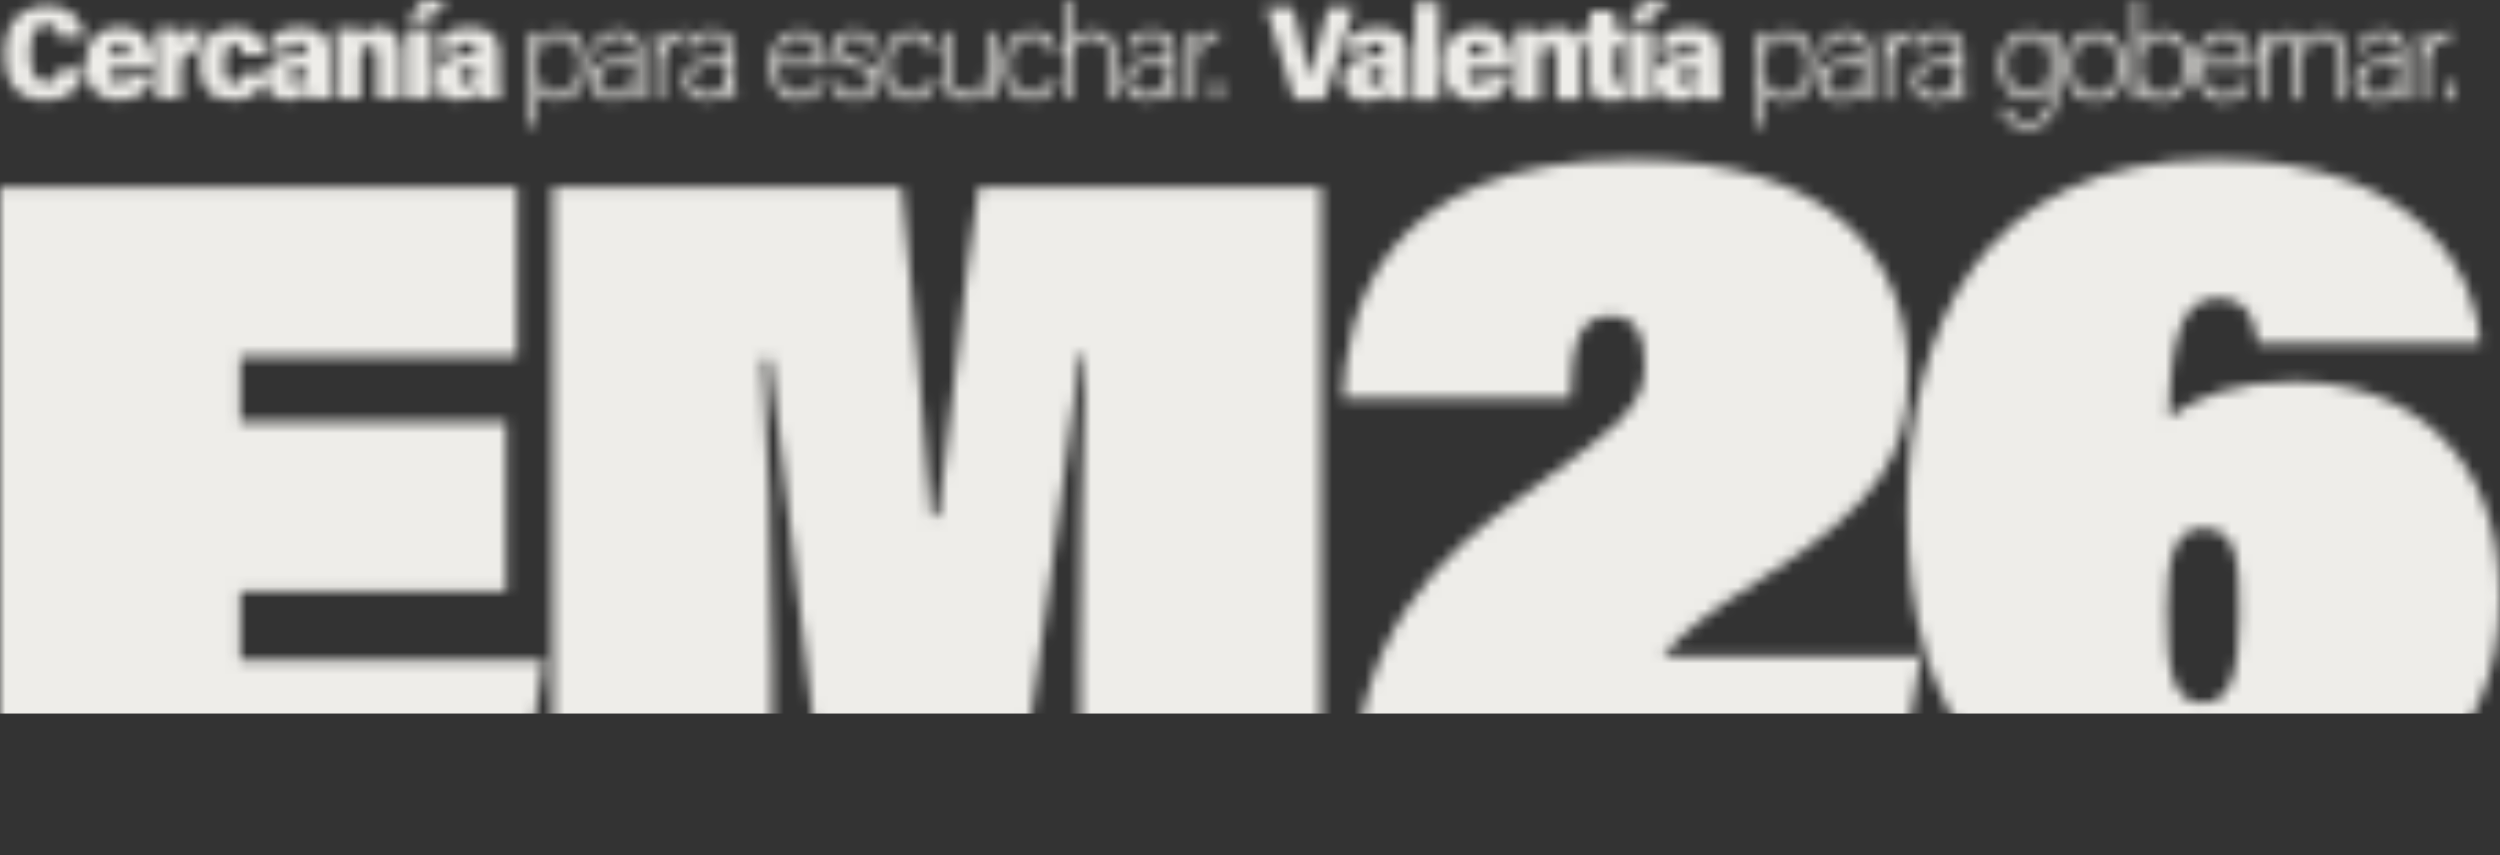
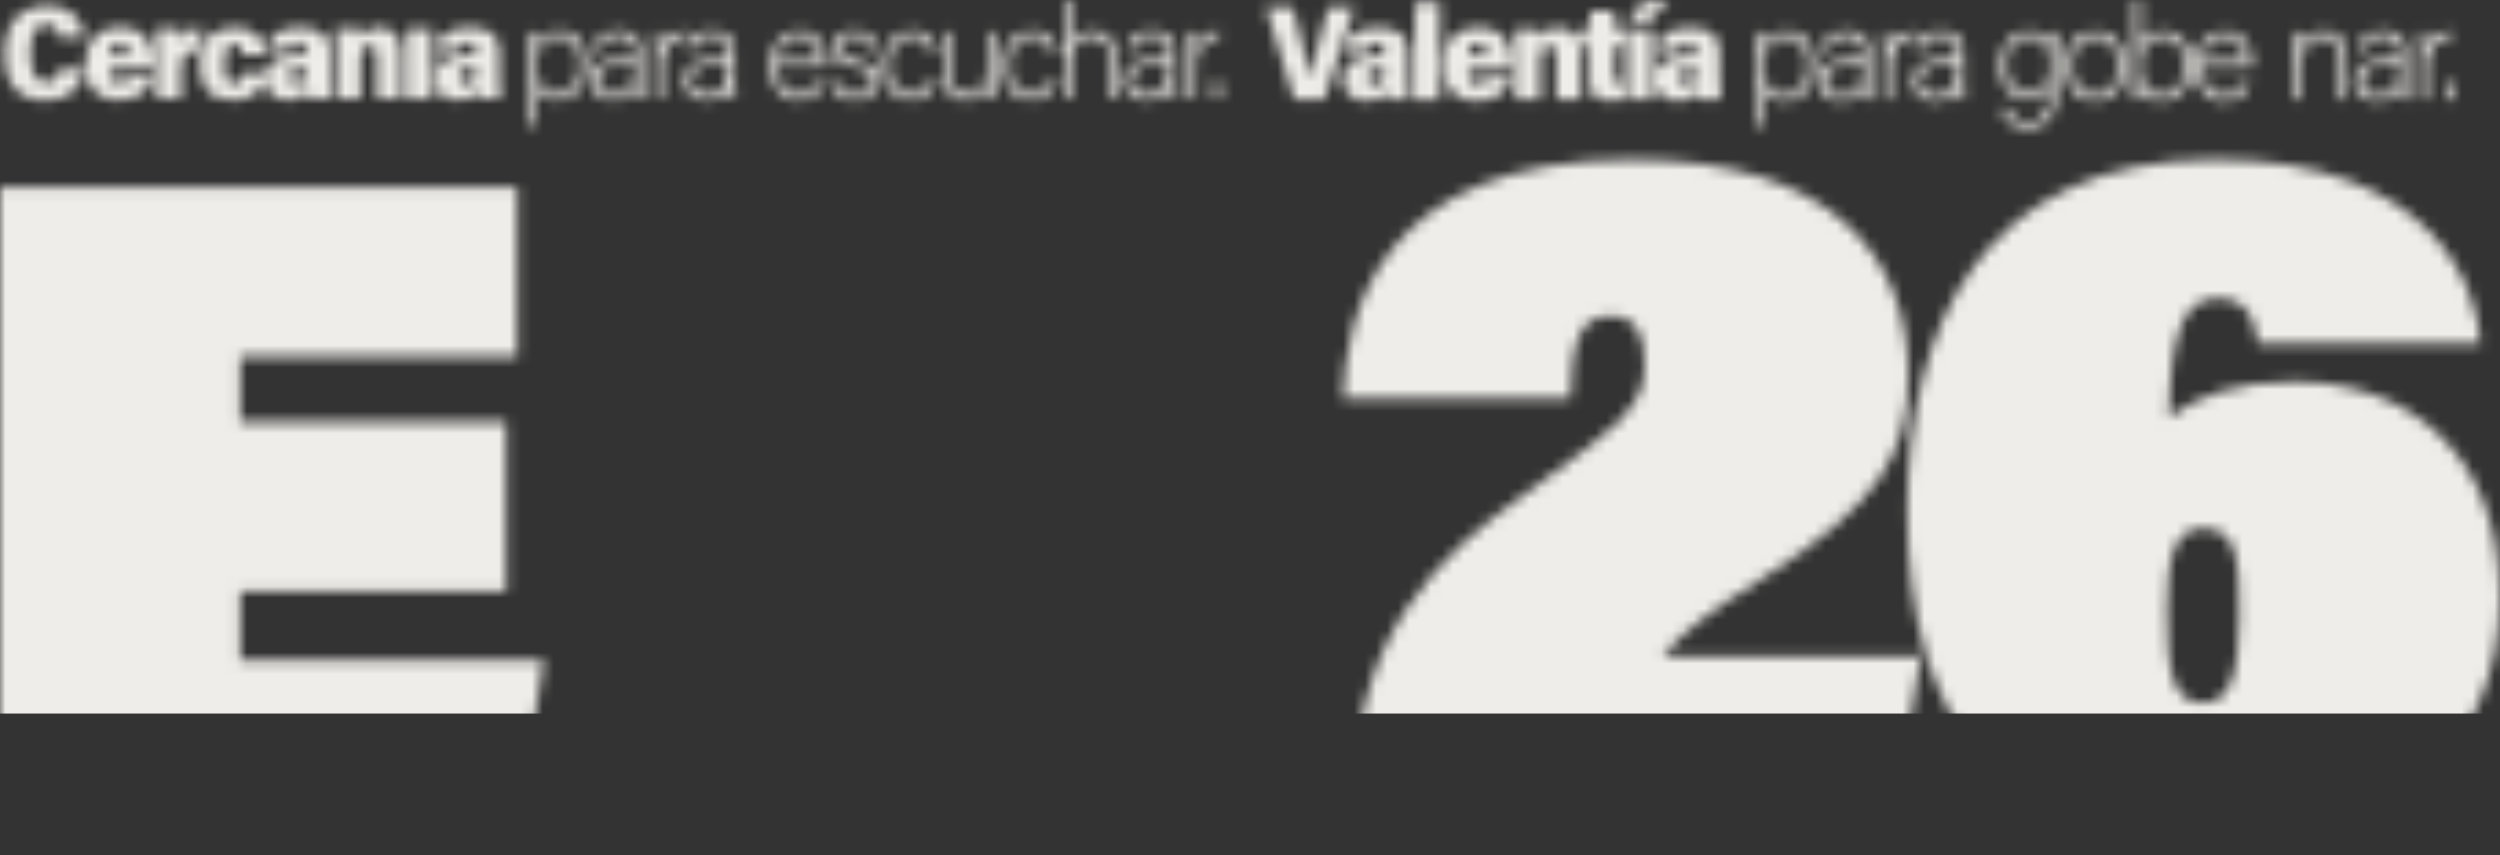
<svg xmlns="http://www.w3.org/2000/svg" width="228" height="78" viewBox="0 0 228 78" fill="none">
  <rect x="0" y="0" width="228" height="78" fill="#333333" stroke="none" />
  <mask id="mask0_2112_12933" style="mask-type:alpha" maskUnits="userSpaceOnUse" x="0" y="0" width="228" height="78">
    <path d="M46.166 53.946L21.918 53.946L21.918 60.23L49.583 60.23L47.166 75.684L0 75.684L-2.56112e-06 17.093L47.166 17.093L47.166 32.547L21.918 32.547L21.918 38.491L46.166 38.491L46.166 53.946Z" fill="#EEEDE9" />
-     <path d="M98.498 60.57C98.498 52.587 98.749 39.767 98.996 32.379L98.498 32.379C96.749 45.031 94.83 60.91 92.582 75.684L75.333 75.684C73.332 58.615 71.998 47.494 70.249 32.719L69.582 32.719C69.998 39.599 70.413 50.296 70.413 60.318L70.413 75.684L50.414 75.684L50.414 17.093L82.245 17.093C82.912 23.8 84.328 39.087 84.913 47.066L85.58 47.066C87.165 35.349 87.745 26.771 89.248 17.093L120.498 17.093L120.498 75.684L98.498 75.684L98.498 60.57Z" fill="#EEEDE9" />
    <path d="M123.449 75.683L123.449 73.061C123.449 57.778 131.349 50.543 138.98 45.114C148.301 38.422 149.984 36.883 149.984 33.178C149.984 30.463 149.183 28.836 146.877 28.836C144.127 28.836 143.326 31.007 143.236 36.344L122.468 36.344C122.735 28.748 125.665 14.549 148.826 14.549C167.288 14.549 174.032 23.592 174.032 34.173C174.032 41.317 171.548 45.93 160.631 52.806C156.194 55.608 153.087 57.87 151.667 59.861L175.185 59.861L172.521 75.687L123.441 75.687L123.449 75.683Z" fill="#EEEDE9" />
    <path d="M205.902 31.367C205.725 29.468 205.102 27.206 202.261 27.206C199.421 27.206 197.911 29.736 197.824 38.059C200.488 36.068 204.038 34.805 209.185 34.805C219.746 34.805 228 41.409 228 54.429C228 68.808 217.526 77.039 201.375 77.039C182.117 77.039 173.949 65.19 173.949 46.65C173.949 29.736 180.873 14.542 201.995 14.542C221.876 14.542 225.96 26.21 226.223 31.363L205.898 31.363L205.902 31.367ZM204.215 56.148C204.215 51.263 204.125 48.189 200.931 48.189C198.268 48.189 197.648 50.903 197.648 55.696C197.648 61.121 198.091 64.107 200.931 64.107C203.415 64.107 204.215 61.392 204.215 56.148Z" fill="#EEEDE9" />
    <path d="M7.704 6.243C7.474 7.887 6.422 9.169 4.14 9.169C1.326 9.169 0.385 7.203 0.385 4.862C0.385 2.521 1.589 0.528 4.226 0.528C6.863 0.528 7.606 2.126 7.672 3.415H5.416C5.298 2.784 5.087 2.218 4.193 2.218C3.121 2.218 2.772 3.323 2.772 4.855C2.772 6.387 3.121 7.486 4.199 7.486C5.107 7.486 5.344 6.815 5.455 6.249H7.718L7.704 6.243Z" fill="#D9D9D9" />
    <path d="M10.006 6.276C10.006 6.999 10.236 7.61 10.94 7.61C11.499 7.61 11.677 7.275 11.762 6.986H13.899C13.643 7.952 12.939 9.13 10.887 9.13C8.599 9.13 7.764 7.63 7.764 5.815C7.764 4.197 8.579 2.481 10.953 2.481C13.327 2.481 13.978 4.072 13.978 5.736C13.978 5.802 13.972 6.197 13.965 6.269H10.013L10.006 6.276ZM11.762 5.046C11.749 4.441 11.565 3.948 10.907 3.948C10.249 3.948 10.032 4.48 10.019 5.046H11.762Z" fill="#D9D9D9" />
    <path d="M14.294 4.79C14.294 3.711 14.294 3.001 14.274 2.62H16.444C16.471 2.863 16.49 3.409 16.484 3.764C16.694 3.146 17.253 2.501 18.351 2.501V4.612C17.003 4.586 16.523 4.974 16.523 6.316V9.012H14.294V4.79Z" fill="#D9D9D9" />
    <path d="M24.23 6.684C24.059 8.078 23.231 9.143 21.238 9.143C19.016 9.143 18.187 7.795 18.187 5.855C18.187 3.692 19.41 2.495 21.35 2.495C23.678 2.495 24.211 4.053 24.237 4.981H22.073C22.047 4.435 21.876 3.988 21.337 3.988C20.719 3.988 20.469 4.547 20.469 5.789C20.469 7.19 20.765 7.657 21.311 7.657C21.857 7.657 21.995 7.236 22.093 6.684H24.237H24.23Z" fill="#D9D9D9" />
-     <path d="M30.037 7.176C30.037 7.696 30.063 8.584 30.129 9.011H28.189C28.13 8.847 28.097 8.511 28.077 8.334C27.709 8.867 27.091 9.136 26.282 9.136C24.816 9.136 24.158 8.222 24.158 7.163C24.158 6.039 24.868 5.033 27.176 5.033H27.873V4.579C27.873 4.125 27.722 3.849 27.209 3.849C26.65 3.849 26.525 4.151 26.486 4.566H24.388C24.447 3.546 25.092 2.488 27.255 2.488C29.162 2.488 30.037 3.172 30.037 4.671V7.176ZM27.9 6.19H27.341C26.519 6.19 26.348 6.571 26.348 6.953C26.348 7.334 26.565 7.617 27.032 7.617C27.768 7.617 27.906 7.111 27.906 6.361V6.197L27.9 6.19Z" fill="#D9D9D9" />
+     <path d="M30.037 7.176C30.037 7.696 30.063 8.584 30.129 9.011H28.189C28.13 8.847 28.097 8.511 28.077 8.334C27.709 8.867 27.091 9.136 26.282 9.136C24.816 9.136 24.158 8.222 24.158 7.163C24.158 6.039 24.868 5.033 27.176 5.033H27.873V4.579C27.873 4.125 27.722 3.849 27.209 3.849C26.65 3.849 26.525 4.151 26.486 4.566H24.388C24.447 3.546 25.092 2.488 27.255 2.488C29.162 2.488 30.037 3.172 30.037 4.671V7.176M27.9 6.19H27.341C26.519 6.19 26.348 6.571 26.348 6.953C26.348 7.334 26.565 7.617 27.032 7.617C27.768 7.617 27.906 7.111 27.906 6.361V6.197L27.9 6.19Z" fill="#D9D9D9" />
    <path d="M30.649 4.625C30.649 3.304 30.642 2.916 30.629 2.626H32.812C32.839 2.738 32.865 3.106 32.871 3.343C33.148 2.896 33.726 2.495 34.614 2.495C35.929 2.495 36.587 3.383 36.587 4.77V9.018H34.358V5.145C34.358 4.54 34.226 4.178 33.667 4.178C33.154 4.178 32.891 4.454 32.891 5.342V9.018H30.662V4.632L30.649 4.625Z" fill="#D9D9D9" />
    <path d="M39.401 2.626H37.172V9.011H39.401V2.626Z" fill="#D9D9D9" />
    <path d="M45.544 7.176C45.544 7.696 45.57 8.584 45.636 9.011H43.696C43.636 8.847 43.604 8.511 43.584 8.334C43.216 8.867 42.597 9.136 41.789 9.136C40.322 9.136 39.665 8.222 39.665 7.163C39.665 6.039 40.375 5.033 42.683 5.033H43.38V4.579C43.38 4.125 43.229 3.849 42.716 3.849C42.157 3.849 42.032 4.151 41.992 4.566H39.895C39.954 3.546 40.598 2.488 42.762 2.488C44.669 2.488 45.544 3.172 45.544 4.671V7.176ZM43.413 6.19H42.854C42.032 6.19 41.861 6.571 41.861 6.953C41.861 7.334 42.078 7.617 42.545 7.617C43.281 7.617 43.419 7.111 43.419 6.361V6.197L43.413 6.19Z" fill="#D9D9D9" />
    <path d="M48.97 8.117V11.445H48.338V4.415C48.338 3.915 48.338 3.382 48.325 2.915H48.943C48.97 3.146 48.97 3.514 48.97 4.007C49.344 3.284 50.015 2.771 51.107 2.771C52.541 2.771 53.547 3.974 53.547 5.802C53.547 7.992 52.376 9.156 50.903 9.156C49.838 9.156 49.279 8.683 48.976 8.117H48.97ZM52.876 5.829C52.876 4.421 52.199 3.369 51.002 3.369C49.542 3.369 48.937 4.29 48.937 5.934C48.937 7.578 49.41 8.558 50.916 8.558C52.172 8.558 52.876 7.492 52.876 5.822V5.829Z" fill="#D9D9D9" />
    <path d="M58.525 7.848C58.525 8.387 58.571 8.821 58.61 9.012H58.005C57.959 8.867 57.92 8.597 57.894 8.084C57.683 8.531 57.151 9.163 55.901 9.163C54.487 9.163 53.876 8.249 53.876 7.335C53.876 5.993 54.915 5.381 56.743 5.381H57.894V4.763C57.894 4.158 57.709 3.349 56.335 3.349C55.118 3.349 54.934 3.987 54.803 4.487H54.172C54.244 3.81 54.665 2.777 56.348 2.777C57.742 2.777 58.525 3.363 58.525 4.704V7.848ZM57.907 5.914H56.723C55.375 5.914 54.546 6.269 54.546 7.302C54.546 8.065 55.086 8.584 55.934 8.584C57.663 8.584 57.9 7.433 57.9 6.131V5.914H57.907Z" fill="#D9D9D9" />
    <path d="M59.794 4.573C59.794 3.56 59.781 3.119 59.781 2.915H60.399C60.412 3.106 60.425 3.501 60.425 4.277C60.774 3.369 61.556 2.817 62.543 2.771V3.448C61.274 3.534 60.425 4.395 60.425 5.848V9.005H59.794V4.566V4.573Z" fill="#D9D9D9" />
    <path d="M67.028 7.848C67.028 8.387 67.074 8.821 67.113 9.012H66.508C66.462 8.867 66.423 8.597 66.397 8.084C66.186 8.531 65.653 9.163 64.404 9.163C62.99 9.163 62.379 8.249 62.379 7.335C62.379 5.993 63.418 5.381 65.246 5.381H66.397V4.763C66.397 4.158 66.212 3.349 64.838 3.349C63.621 3.349 63.437 3.987 63.306 4.487H62.675C62.747 3.81 63.168 2.777 64.851 2.777C66.245 2.777 67.028 3.363 67.028 4.704V7.848ZM66.403 5.914H65.219C63.871 5.914 63.043 6.269 63.043 7.302C63.043 8.065 63.582 8.584 64.43 8.584C66.16 8.584 66.397 7.433 66.397 6.131V5.914H66.403Z" fill="#D9D9D9" />
    <path d="M70.888 6.046C70.901 7.598 71.684 8.571 72.848 8.571C74.012 8.571 74.367 7.933 74.59 7.44H75.235C74.978 8.242 74.334 9.163 72.828 9.163C70.973 9.163 70.25 7.571 70.25 6.019C70.25 4.27 71.118 2.777 72.9 2.777C74.781 2.777 75.379 4.395 75.379 5.552C75.379 5.723 75.379 5.894 75.366 6.052H70.894L70.888 6.046ZM74.722 5.5C74.709 4.303 74.058 3.363 72.874 3.363C71.631 3.363 71.059 4.231 70.927 5.5H74.722Z" fill="#D9D9D9" />
    <path d="M76.294 7.328C76.497 8.111 77.056 8.584 78.01 8.584C79.082 8.584 79.516 8.091 79.516 7.414C79.516 6.736 79.227 6.388 77.872 6.065C76.294 5.684 75.899 5.204 75.899 4.402C75.899 3.599 76.53 2.777 77.918 2.777C79.305 2.777 79.963 3.619 80.062 4.487H79.43C79.325 3.981 78.924 3.349 77.898 3.349C76.872 3.349 76.55 3.869 76.55 4.349C76.55 4.901 76.839 5.184 78.043 5.474C79.766 5.888 80.193 6.453 80.193 7.367C80.193 8.472 79.292 9.163 78.003 9.163C76.603 9.163 75.827 8.426 75.656 7.335H76.3L76.294 7.328Z" fill="#D9D9D9" />
    <path d="M85.467 7.216C85.178 8.288 84.468 9.156 83.093 9.156C81.561 9.156 80.483 8.019 80.483 5.986C80.483 4.316 81.377 2.771 83.172 2.771C84.731 2.771 85.362 3.876 85.474 4.724H84.829C84.645 4.02 84.192 3.356 83.159 3.356C81.877 3.356 81.153 4.441 81.153 5.96C81.153 7.479 81.831 8.564 83.1 8.564C83.981 8.564 84.514 8.117 84.829 7.21H85.474L85.467 7.216Z" fill="#D9D9D9" />
    <path d="M90.656 7.23C90.656 7.828 90.669 8.768 90.669 9.012H90.057C90.031 8.854 90.018 8.453 90.018 7.96C89.761 8.676 89.137 9.156 88.065 9.156C87.177 9.156 86.066 8.808 86.066 6.947V2.916H86.684V6.796C86.684 7.683 86.96 8.538 88.157 8.538C89.511 8.538 90.018 7.775 90.018 6.046V2.909H90.649V7.223L90.656 7.23Z" fill="#D9D9D9" />
    <path d="M96.417 7.216C96.127 8.288 95.417 9.156 94.043 9.156C92.51 9.156 91.432 8.019 91.432 5.986C91.432 4.316 92.326 2.771 94.121 2.771C95.68 2.771 96.311 3.876 96.423 4.724H95.779C95.595 4.02 95.141 3.356 94.108 3.356C92.826 3.356 92.103 4.441 92.103 5.96C92.103 7.479 92.78 8.564 94.049 8.564C94.93 8.564 95.463 8.117 95.779 7.21H96.423L96.417 7.216Z" fill="#D9D9D9" />
    <path d="M97.719 0.041V3.941C98.061 3.31 98.653 2.777 99.724 2.777C100.592 2.777 101.783 3.224 101.783 5.138V9.011H101.151V5.263C101.151 4.066 100.612 3.389 99.606 3.389C98.403 3.389 97.725 4.132 97.725 5.618V9.011H97.094V0.041H97.725H97.719Z" fill="#D9D9D9" />
    <path d="M107.169 7.848C107.169 8.387 107.215 8.821 107.254 9.012H106.649C106.603 8.867 106.564 8.597 106.537 8.084C106.327 8.531 105.794 9.163 104.545 9.163C103.131 9.163 102.519 8.249 102.519 7.335C102.519 5.993 103.558 5.381 105.386 5.381H106.537V4.763C106.537 4.158 106.353 3.349 104.979 3.349C103.762 3.349 103.578 3.987 103.447 4.487H102.815C102.888 3.81 103.308 2.777 104.992 2.777C106.386 2.777 107.169 3.363 107.169 4.704V7.848ZM106.55 5.914H105.367C104.019 5.914 103.19 6.269 103.19 7.302C103.19 8.065 103.729 8.584 104.578 8.584C106.307 8.584 106.544 7.433 106.544 6.131V5.914H106.55Z" fill="#D9D9D9" />
    <path d="M108.438 4.573C108.438 3.56 108.425 3.119 108.425 2.915H109.043C109.056 3.106 109.069 3.501 109.069 4.277C109.418 3.369 110.2 2.817 111.187 2.771V3.448C109.917 3.534 109.069 4.395 109.069 5.848V9.005H108.438V4.566V4.573Z" fill="#D9D9D9" />
    <path d="M110.687 9.012V7.427H111.325V9.012H110.687Z" fill="#D9D9D9" />
-     <path d="M40.874 0.054L38.987 1.83H37.172L38.454 0.054H40.874Z" fill="#D9D9D9" />
    <path d="M118.026 9.098L115.468 0.687H117.921C117.993 1.029 118.749 3.883 118.815 4.225C119.098 5.31 119.308 6.224 119.446 7.079H119.486C119.65 6.211 119.893 5.244 120.163 4.264C120.242 3.909 121.044 1.029 121.123 0.687H123.491L120.788 9.098H118.019H118.026Z" fill="#D9D9D9" />
    <path d="M128.429 7.249C128.429 7.775 128.455 8.67 128.521 9.097H126.562C126.502 8.933 126.47 8.591 126.443 8.413C126.068 8.946 125.45 9.222 124.628 9.222C123.149 9.222 122.484 8.302 122.484 7.23C122.484 6.092 123.201 5.079 125.529 5.079H126.226V4.619C126.226 4.165 126.075 3.882 125.562 3.882C124.996 3.882 124.871 4.191 124.832 4.606H122.715C122.774 3.58 123.425 2.508 125.608 2.508C127.535 2.508 128.416 3.198 128.416 4.711V7.236L128.429 7.249ZM126.279 6.25H125.713C124.885 6.25 124.707 6.631 124.707 7.019C124.707 7.407 124.924 7.69 125.398 7.69C126.141 7.69 126.279 7.177 126.279 6.421V6.256V6.25Z" fill="#D9D9D9" />
    <path d="M129.047 9.097V0.226H131.296V9.097H129.047Z" fill="#D9D9D9" />
    <path d="M133.868 6.335C133.868 7.065 134.098 7.683 134.808 7.683C135.374 7.683 135.551 7.348 135.637 7.059H137.794C137.537 8.032 136.827 9.222 134.756 9.222C132.447 9.222 131.606 7.71 131.606 5.875C131.606 4.244 132.428 2.508 134.821 2.508C137.215 2.508 137.873 4.113 137.873 5.789C137.873 5.855 137.866 6.256 137.86 6.329H133.874L133.868 6.335ZM135.643 5.092C135.63 4.481 135.446 3.981 134.782 3.981C134.118 3.981 133.901 4.52 133.888 5.092H135.643Z" fill="#D9D9D9" />
    <path d="M138.201 4.665C138.201 3.33 138.195 2.942 138.182 2.646H140.385C140.411 2.758 140.437 3.133 140.444 3.369C140.727 2.922 141.305 2.514 142.2 2.514C143.528 2.514 144.192 3.409 144.192 4.809V9.091H141.943V5.178C141.943 4.566 141.812 4.198 141.246 4.198C140.727 4.198 140.457 4.474 140.457 5.375V9.091H138.208V4.658L138.201 4.665Z" fill="#D9D9D9" />
    <path d="M144.179 2.653H145.014V0.989H147.25V2.653H148.289V4.231H147.25V7.065C147.25 7.466 147.349 7.624 147.835 7.624C147.96 7.624 147.993 7.624 148.158 7.604V9.038C147.776 9.163 147.191 9.189 146.895 9.189C145.422 9.189 145.014 8.637 145.014 7.374V4.237H144.179V2.659V2.653Z" fill="#D9D9D9" />
    <path d="M148.408 2.652H150.657V9.097H148.408V2.652ZM152.242 0.133L150.367 1.902H148.566L149.841 0.133H152.248H152.242Z" fill="#D9D9D9" />
    <path d="M156.858 7.249C156.858 7.775 156.884 8.67 156.95 9.097H154.99C154.931 8.933 154.898 8.591 154.872 8.413C154.497 8.946 153.879 9.222 153.057 9.222C151.577 9.222 150.913 8.302 150.913 7.23C150.913 6.092 151.63 5.079 153.958 5.079H154.655V4.619C154.655 4.165 154.504 3.882 153.991 3.882C153.425 3.882 153.3 4.191 153.261 4.606H151.143C151.202 3.58 151.853 2.508 154.037 2.508C155.963 2.508 156.845 3.198 156.845 4.711V7.236L156.858 7.249ZM154.707 6.25H154.142C153.313 6.25 153.136 6.631 153.136 7.019C153.136 7.407 153.353 7.69 153.826 7.69C154.569 7.69 154.707 7.177 154.707 6.421V6.256V6.25Z" fill="#D9D9D9" />
    <path d="M160.902 8.197V11.557H160.264V4.461C160.264 3.955 160.264 3.416 160.251 2.949H160.876C160.902 3.179 160.902 3.547 160.902 4.047C161.284 3.317 161.954 2.798 163.059 2.798C164.506 2.798 165.519 4.014 165.519 5.862C165.519 8.072 164.335 9.242 162.849 9.242C161.77 9.242 161.211 8.769 160.902 8.19V8.197ZM164.841 5.888C164.841 4.468 164.157 3.409 162.947 3.409C161.474 3.409 160.863 4.336 160.863 6C160.863 7.664 161.336 8.65 162.862 8.65C164.131 8.65 164.841 7.578 164.841 5.888Z" fill="#D9D9D9" />
    <path d="M170.543 7.92C170.543 8.46 170.589 8.9 170.628 9.098H170.017C169.971 8.953 169.931 8.677 169.905 8.157C169.695 8.611 169.155 9.242 167.893 9.242C166.466 9.242 165.848 8.322 165.848 7.394C165.848 6.04 166.893 5.428 168.741 5.428H169.905V4.81C169.905 4.198 169.721 3.383 168.333 3.383C167.104 3.383 166.919 4.027 166.788 4.527H166.15C166.222 3.843 166.65 2.798 168.346 2.798C169.754 2.798 170.543 3.389 170.543 4.744V7.914V7.92ZM169.918 5.967H168.721C167.367 5.967 166.525 6.322 166.525 7.368C166.525 8.137 167.071 8.664 167.926 8.664C169.668 8.664 169.912 7.506 169.912 6.191V5.974L169.918 5.967Z" fill="#D9D9D9" />
    <path d="M171.825 4.619C171.825 3.593 171.812 3.153 171.812 2.949H172.437C172.45 3.146 172.463 3.541 172.463 4.317C172.818 3.403 173.601 2.85 174.6 2.798V3.482C173.325 3.567 172.463 4.435 172.463 5.908V9.091H171.825V4.613V4.619Z" fill="#D9D9D9" />
    <path d="M179.118 7.92C179.118 8.46 179.164 8.9 179.204 9.098H178.592C178.546 8.953 178.506 8.677 178.48 8.157C178.27 8.611 177.73 9.242 176.468 9.242C175.041 9.242 174.423 8.322 174.423 7.394C174.423 6.04 175.468 5.428 177.316 5.428H178.48V4.81C178.48 4.198 178.296 3.383 176.908 3.383C175.679 3.383 175.495 4.027 175.363 4.527H174.725C174.798 3.843 175.225 2.798 176.922 2.798C178.329 2.798 179.118 3.389 179.118 4.744V7.914V7.92ZM178.493 5.967H177.296C175.942 5.967 175.1 6.322 175.1 7.368C175.1 8.137 175.646 8.664 176.501 8.664C178.243 8.664 178.487 7.506 178.487 6.191V5.974L178.493 5.967Z" fill="#D9D9D9" />
    <path d="M187.575 8.669C187.575 10.636 186.707 11.675 184.912 11.675C183.301 11.675 182.636 10.767 182.492 9.84H183.143C183.36 10.682 184.057 11.083 184.931 11.083C186.516 11.083 186.957 10.057 186.957 8.505V7.874C186.628 8.669 186.023 9.097 184.912 9.097C183.472 9.097 182.367 7.926 182.367 6.026C182.367 3.961 183.544 2.803 184.997 2.803C186.247 2.803 186.786 3.389 186.957 3.882C186.97 3.527 186.983 3.099 186.996 2.955H187.595C187.595 3.185 187.568 4.145 187.568 4.737V8.676L187.575 8.669ZM183.044 5.999C183.044 7.453 183.813 8.498 184.984 8.498C186.51 8.498 186.97 7.486 186.97 5.901C186.97 4.316 186.483 3.395 185.017 3.395C183.55 3.395 183.038 4.599 183.038 5.993L183.044 5.999Z" fill="#D9D9D9" />
    <path d="M193.836 6.013C193.836 7.722 192.882 9.248 191.047 9.248C189.384 9.248 188.345 7.88 188.345 6.026C188.345 4.171 189.318 2.803 191.107 2.803C192.744 2.803 193.829 4.079 193.829 6.013H193.836ZM189.028 6.019C189.028 7.479 189.811 8.643 191.1 8.643C192.389 8.643 193.158 7.558 193.158 6.019C193.158 4.572 192.428 3.395 191.074 3.395C189.719 3.395 189.022 4.553 189.022 6.019H189.028Z" fill="#D9D9D9" />
    <path d="M194.612 0.041H195.249V3.974C195.545 3.362 196.144 2.803 197.347 2.803C198.801 2.803 199.866 4 199.866 5.887C199.866 7.775 198.906 9.241 197.183 9.241C196.15 9.241 195.565 8.827 195.249 8.13C195.249 8.518 195.236 8.919 195.223 9.09H194.598C194.612 8.393 194.612 7.689 194.612 6.992V0.041ZM199.189 5.901C199.189 4.375 198.432 3.395 197.275 3.395C195.749 3.395 195.217 4.434 195.217 6.032C195.217 7.472 195.69 8.643 197.203 8.643C198.439 8.643 199.189 7.617 199.189 5.894V5.901Z" fill="#D9D9D9" />
    <path d="M200.878 6.105C200.892 7.67 201.681 8.65 202.851 8.65C204.022 8.65 204.384 8.005 204.607 7.505H205.258C205.002 8.314 204.351 9.248 202.825 9.248C200.951 9.248 200.221 7.637 200.221 6.078C200.221 4.316 201.095 2.803 202.897 2.803C204.798 2.803 205.403 4.434 205.403 5.598C205.403 5.769 205.403 5.94 205.39 6.105H200.872H200.878ZM204.745 5.552C204.732 4.349 204.074 3.395 202.878 3.395C201.622 3.395 201.049 4.277 200.918 5.552H204.745Z" fill="#D9D9D9" />
-     <path d="M206.159 4.619C206.159 3.593 206.146 3.153 206.146 2.949H206.771C206.784 3.146 206.797 3.541 206.797 4.317C207.152 3.403 207.935 2.85 208.934 2.798V3.482C207.659 3.567 206.797 4.435 206.797 5.908V9.091H206.159V4.613V4.619Z" fill="#D9D9D9" />
    <path d="M209.296 4.501C209.296 3.962 209.296 3.442 209.283 2.949H209.907C209.934 3.146 209.947 3.935 209.934 4.106C210.203 3.482 210.71 2.798 211.966 2.798C213.064 2.798 214.031 3.416 214.031 5.112V9.098H213.393V5.218C213.393 4.133 212.946 3.422 211.88 3.422C210.434 3.422 209.934 4.619 209.934 5.954V9.098H209.296V4.501Z" fill="#D9D9D9" />
    <path d="M219.463 7.92C219.463 8.46 219.509 8.9 219.548 9.098H218.937C218.891 8.953 218.851 8.677 218.825 8.157C218.614 8.611 218.075 9.242 216.812 9.242C215.385 9.242 214.767 8.322 214.767 7.394C214.767 6.04 215.813 5.428 217.661 5.428H218.825V4.81C218.825 4.198 218.641 3.383 217.253 3.383C216.023 3.383 215.839 4.027 215.708 4.527H215.07C215.142 3.843 215.57 2.798 217.266 2.798C218.673 2.798 219.463 3.389 219.463 4.744V7.914V7.92ZM218.838 5.967H217.641C216.286 5.967 215.445 6.322 215.445 7.368C215.445 8.137 215.99 8.664 216.845 8.664C218.588 8.664 218.831 7.506 218.831 6.191V5.974L218.838 5.967Z" fill="#D9D9D9" />
    <path d="M220.745 4.619C220.745 3.593 220.732 3.153 220.732 2.949H221.357C221.37 3.146 221.383 3.541 221.383 4.317C221.738 3.403 222.521 2.85 223.52 2.798V3.482C222.244 3.567 221.383 4.435 221.383 5.908V9.091H220.745V4.613V4.619Z" fill="#D9D9D9" />
    <path d="M223.02 9.097V7.499H223.665V9.097H223.02Z" fill="#D9D9D9" />
  </mask>
  <g mask="url(#mask0_2112_12933)">
    <rect x="-0.699" y="-1.042" width="231.95" height="66.117" fill="#EEEDE9" />
  </g>
</svg>